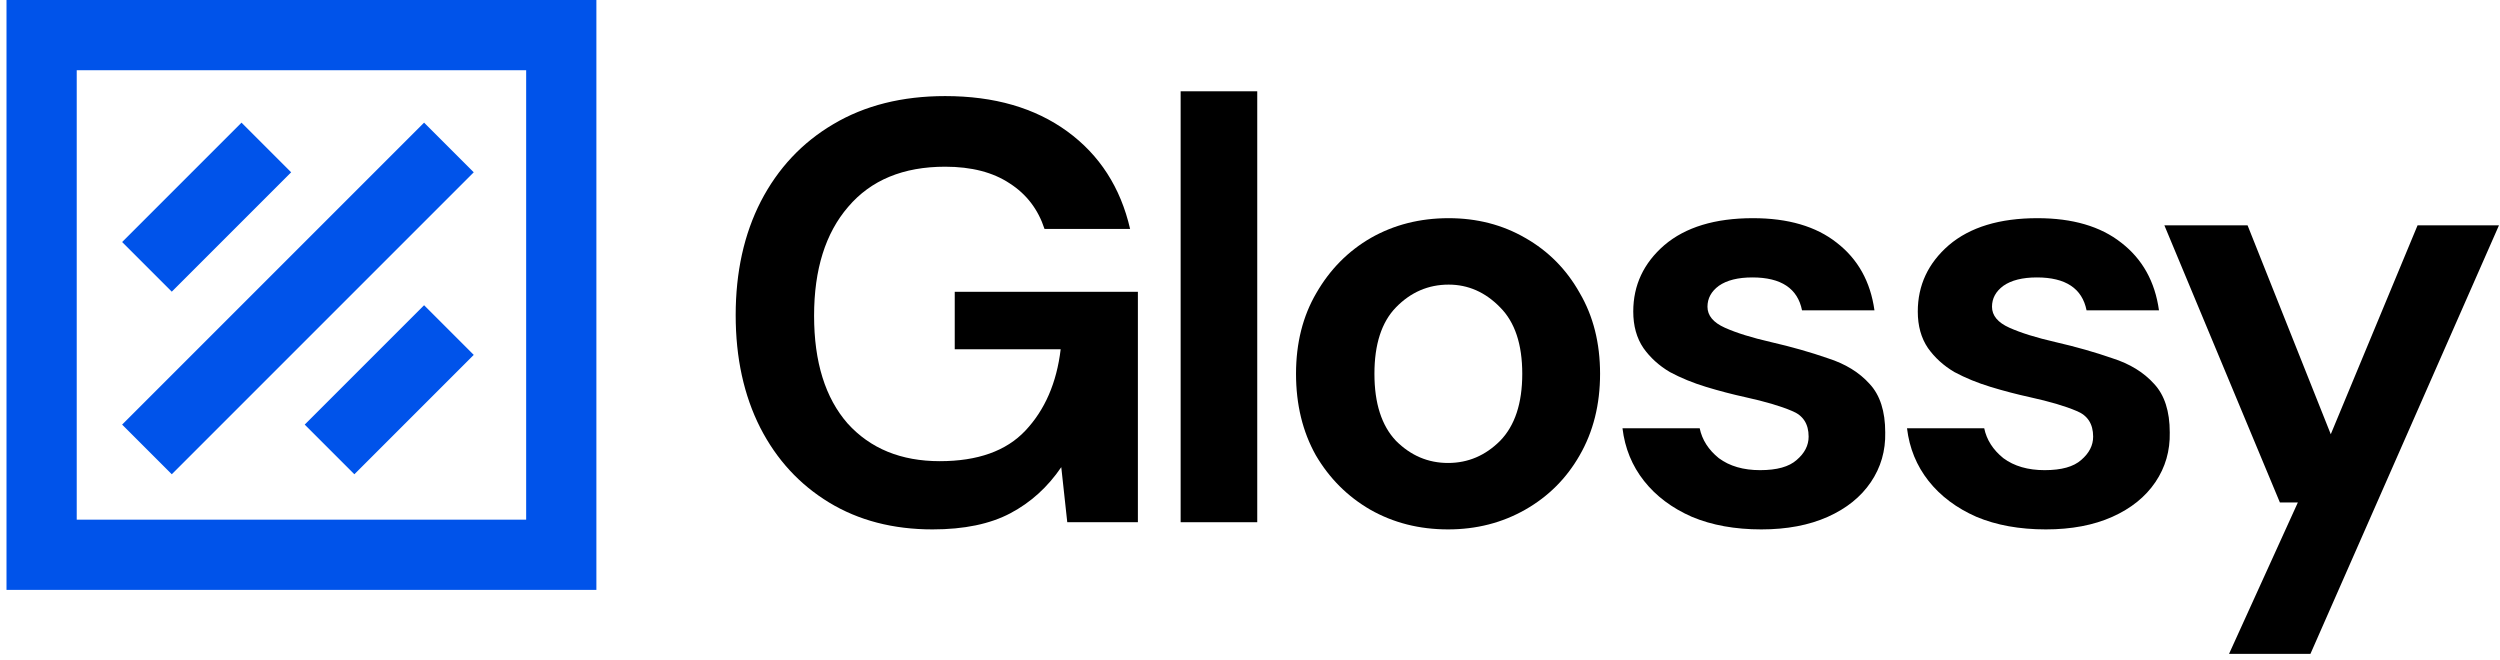
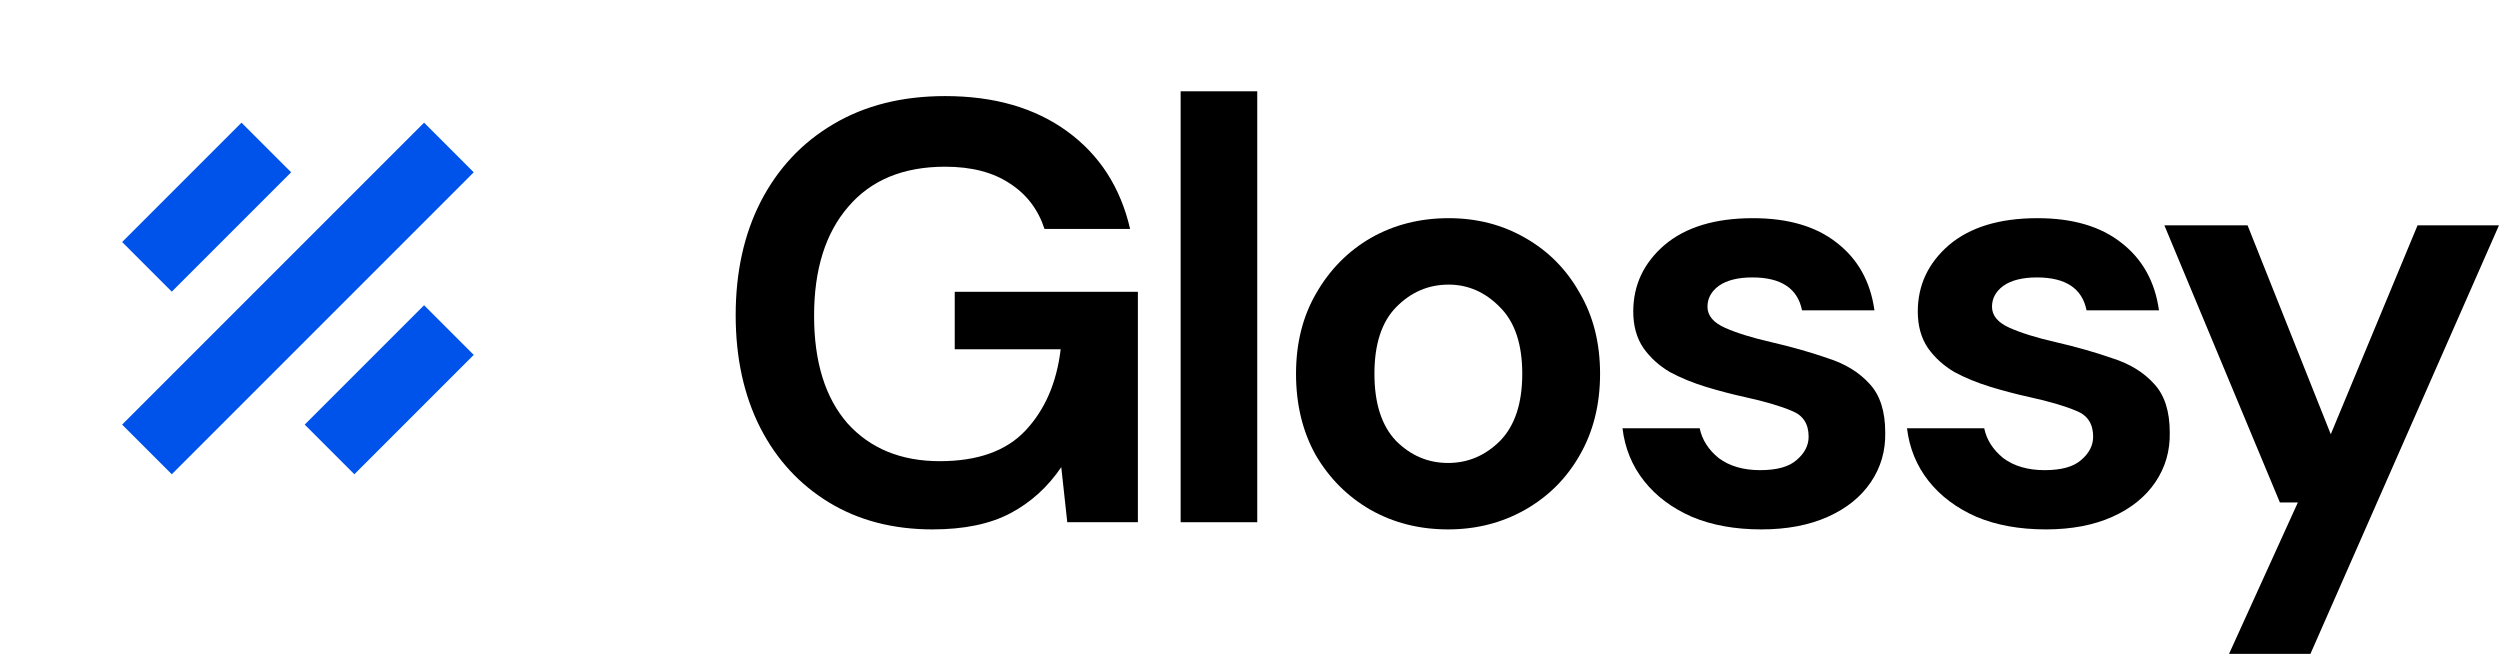
<svg xmlns="http://www.w3.org/2000/svg" width="356" height="94" viewBox="0 0 356 94" fill="none">
  <path d="M132.801 75.387C127.176 75.387 122.261 74.109 118.057 71.552C113.852 68.995 110.585 65.444 108.256 60.898C105.926 56.296 104.761 50.955 104.761 44.875C104.761 38.739 105.954 33.341 108.341 28.682C110.784 23.966 114.222 20.301 118.653 17.688C123.142 15.017 128.455 13.682 134.591 13.682C141.58 13.682 147.375 15.358 151.978 18.71C156.58 22.063 159.563 26.693 160.927 32.602H148.739C147.83 29.818 146.182 27.659 143.796 26.125C141.409 24.534 138.341 23.739 134.591 23.739C128.625 23.739 124.023 25.642 120.784 29.449C117.545 33.199 115.926 38.37 115.926 44.961C115.926 51.552 117.517 56.665 120.699 60.302C123.938 63.881 128.313 65.671 133.824 65.671C139.222 65.671 143.284 64.222 146.012 61.324C148.796 58.37 150.472 54.506 151.04 49.733H135.955V41.551H162.035V74.364H151.978L151.125 66.523C149.194 69.364 146.779 71.552 143.881 73.086C140.983 74.62 137.29 75.387 132.801 75.387Z" fill="black" />
  <path d="M168.123 74.364V13H179.032V74.364H168.123Z" fill="black" />
  <path d="M206.202 75.387C202.111 75.387 198.418 74.45 195.122 72.575C191.884 70.7 189.299 68.114 187.367 64.819C185.492 61.466 184.554 57.603 184.554 53.228C184.554 48.853 185.52 45.017 187.452 41.722C189.384 38.37 191.969 35.756 195.208 33.881C198.503 32.006 202.196 31.068 206.287 31.068C210.321 31.068 213.958 32.006 217.197 33.881C220.492 35.756 223.077 38.37 224.952 41.722C226.884 45.017 227.85 48.853 227.85 53.228C227.85 57.603 226.884 61.466 224.952 64.819C223.077 68.114 220.492 70.7 217.197 72.575C213.901 74.45 210.236 75.387 206.202 75.387ZM206.202 65.927C209.043 65.927 211.515 64.876 213.617 62.773C215.719 60.614 216.77 57.432 216.77 53.228C216.77 49.023 215.719 45.87 213.617 43.767C211.515 41.608 209.071 40.529 206.287 40.529C203.39 40.529 200.89 41.608 198.787 43.767C196.742 45.87 195.719 49.023 195.719 53.228C195.719 57.432 196.742 60.614 198.787 62.773C200.89 64.876 203.361 65.927 206.202 65.927Z" fill="black" />
  <path d="M250.814 75.387C247.064 75.387 243.769 74.79 240.928 73.597C238.087 72.347 235.814 70.643 234.11 68.484C232.405 66.324 231.382 63.824 231.042 60.983H242.036C242.377 62.631 243.286 64.052 244.763 65.245C246.297 66.381 248.258 66.949 250.644 66.949C253.03 66.949 254.763 66.467 255.843 65.501C256.979 64.535 257.548 63.427 257.548 62.177C257.548 60.358 256.752 59.137 255.161 58.512C253.57 57.83 251.354 57.177 248.513 56.552C246.695 56.154 244.848 55.671 242.973 55.103C241.098 54.535 239.365 53.824 237.775 52.972C236.24 52.063 234.99 50.927 234.025 49.563C233.059 48.142 232.576 46.41 232.576 44.364C232.576 40.614 234.053 37.461 237.007 34.904C240.019 32.347 244.223 31.068 249.621 31.068C254.621 31.068 258.599 32.233 261.553 34.563C264.565 36.892 266.354 40.103 266.923 44.194H256.61C255.985 41.069 253.627 39.506 249.536 39.506C247.491 39.506 245.9 39.904 244.763 40.699C243.684 41.495 243.144 42.489 243.144 43.682C243.144 44.932 243.968 45.926 245.616 46.665C247.263 47.404 249.451 48.086 252.178 48.711C255.133 49.392 257.832 50.16 260.275 51.012C262.775 51.807 264.763 53.029 266.241 54.677C267.718 56.268 268.457 58.569 268.457 61.58C268.514 64.194 267.832 66.552 266.411 68.654C264.991 70.756 262.945 72.404 260.275 73.597C257.604 74.79 254.451 75.387 250.814 75.387Z" fill="black" />
  <path d="M291.331 75.387C287.581 75.387 284.286 74.79 281.445 73.597C278.604 72.347 276.331 70.643 274.626 68.484C272.922 66.324 271.899 63.824 271.558 60.983H282.553C282.894 62.631 283.803 64.052 285.28 65.245C286.814 66.381 288.774 66.949 291.161 66.949C293.547 66.949 295.28 66.467 296.36 65.501C297.496 64.535 298.064 63.427 298.064 62.177C298.064 60.358 297.269 59.137 295.678 58.512C294.087 57.83 291.871 57.177 289.03 56.552C287.212 56.154 285.365 55.671 283.49 55.103C281.615 54.535 279.882 53.824 278.291 52.972C276.757 52.063 275.507 50.927 274.541 49.563C273.575 48.142 273.092 46.41 273.092 44.364C273.092 40.614 274.57 37.461 277.524 34.904C280.536 32.347 284.74 31.068 290.138 31.068C295.138 31.068 299.115 32.233 302.07 34.563C305.081 36.892 306.871 40.103 307.439 44.194H297.127C296.502 41.069 294.144 39.506 290.053 39.506C288.007 39.506 286.416 39.904 285.28 40.699C284.2 41.495 283.661 42.489 283.661 43.682C283.661 44.932 284.484 45.926 286.132 46.665C287.78 47.404 289.967 48.086 292.695 48.711C295.649 49.392 298.348 50.16 300.791 51.012C303.292 51.807 305.28 53.029 306.757 54.677C308.235 56.268 308.973 58.569 308.973 61.58C309.03 64.194 308.348 66.552 306.928 68.654C305.507 70.756 303.462 72.404 300.791 73.597C298.121 74.79 294.968 75.387 291.331 75.387Z" fill="black" />
  <path d="M317.413 93.115L327.214 71.552H324.657L308.208 32.091H320.055L331.902 61.836L344.26 32.091H355.851L329.004 93.115H317.413Z" fill="black" />
  <path d="M24.461 67.535L67.461 24.535L60.39 17.464L17.39 60.464L24.461 67.535Z" fill="#0053EA" />
  <path d="M41.461 24.535L24.461 41.535L17.39 34.464L34.39 17.464L41.461 24.535Z" fill="#0053EA" />
  <path d="M50.461 67.535L67.461 50.535L60.39 43.464L43.39 60.464L50.461 67.535Z" fill="#0053EA" />
-   <path fill-rule="evenodd" clip-rule="evenodd" d="M0.926 84V0H84.926V84H0.926ZM10.926 10H74.926V74H10.926V10Z" fill="#0053EA" />
</svg>